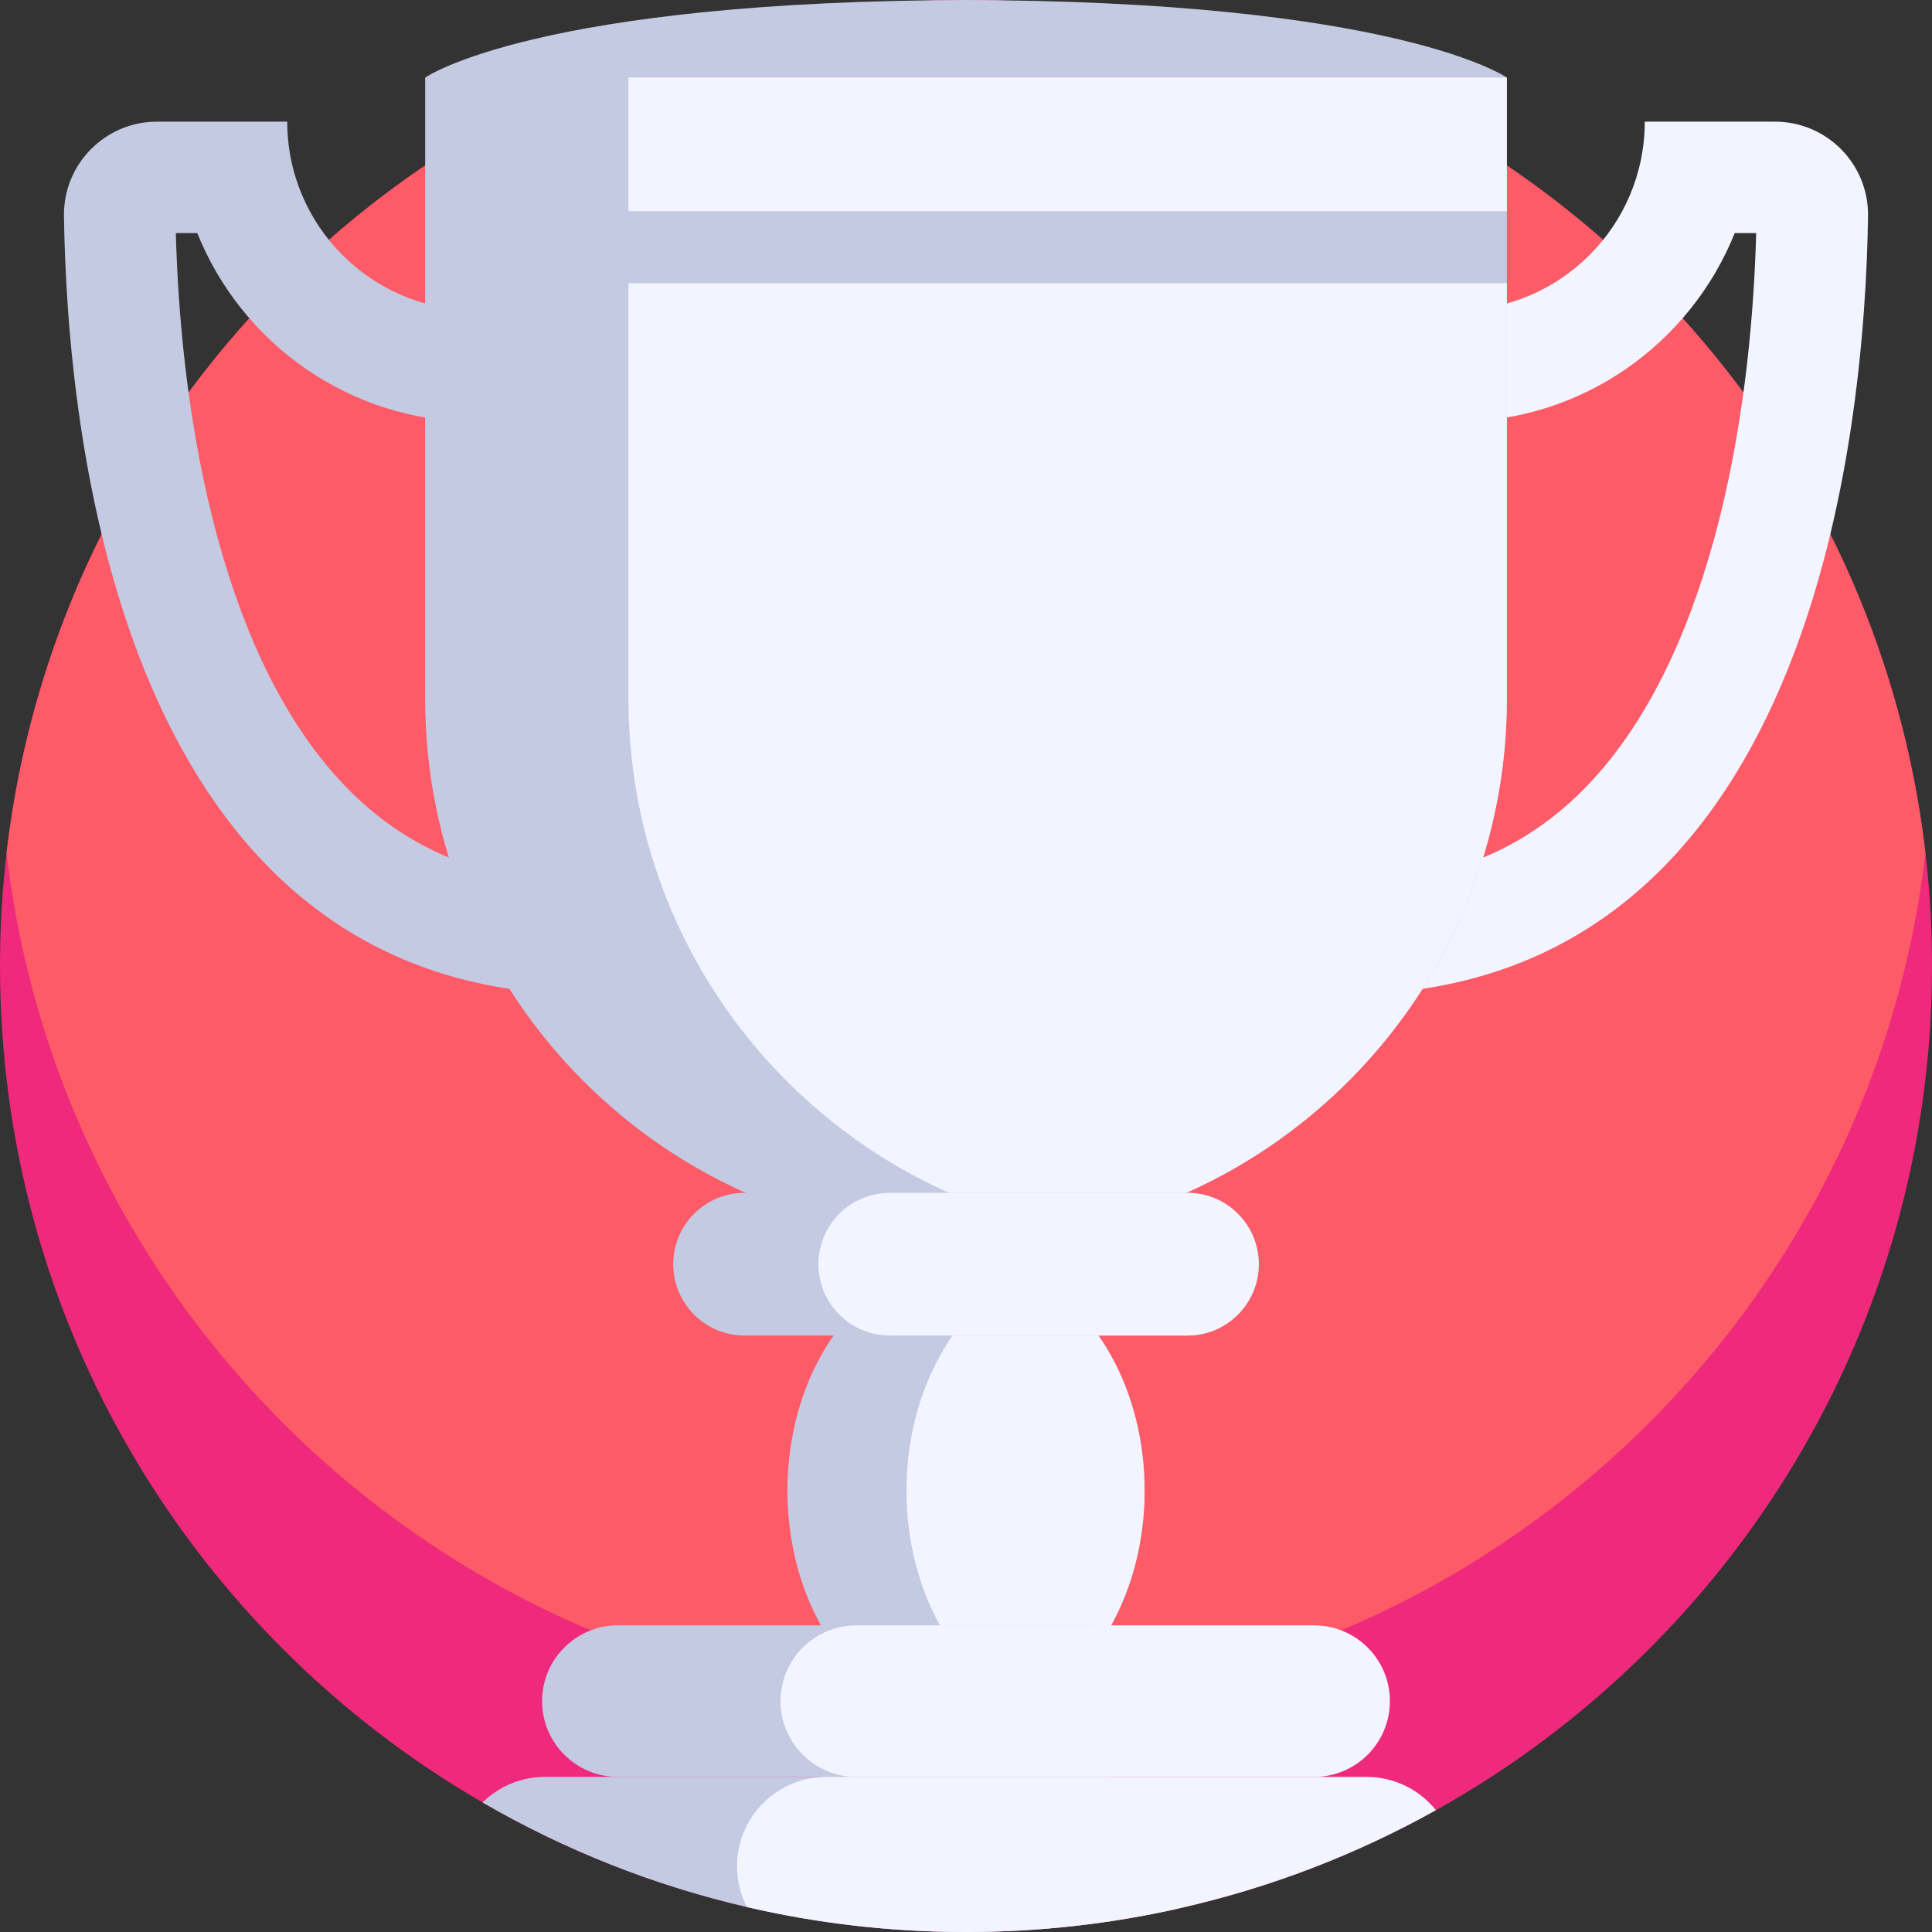
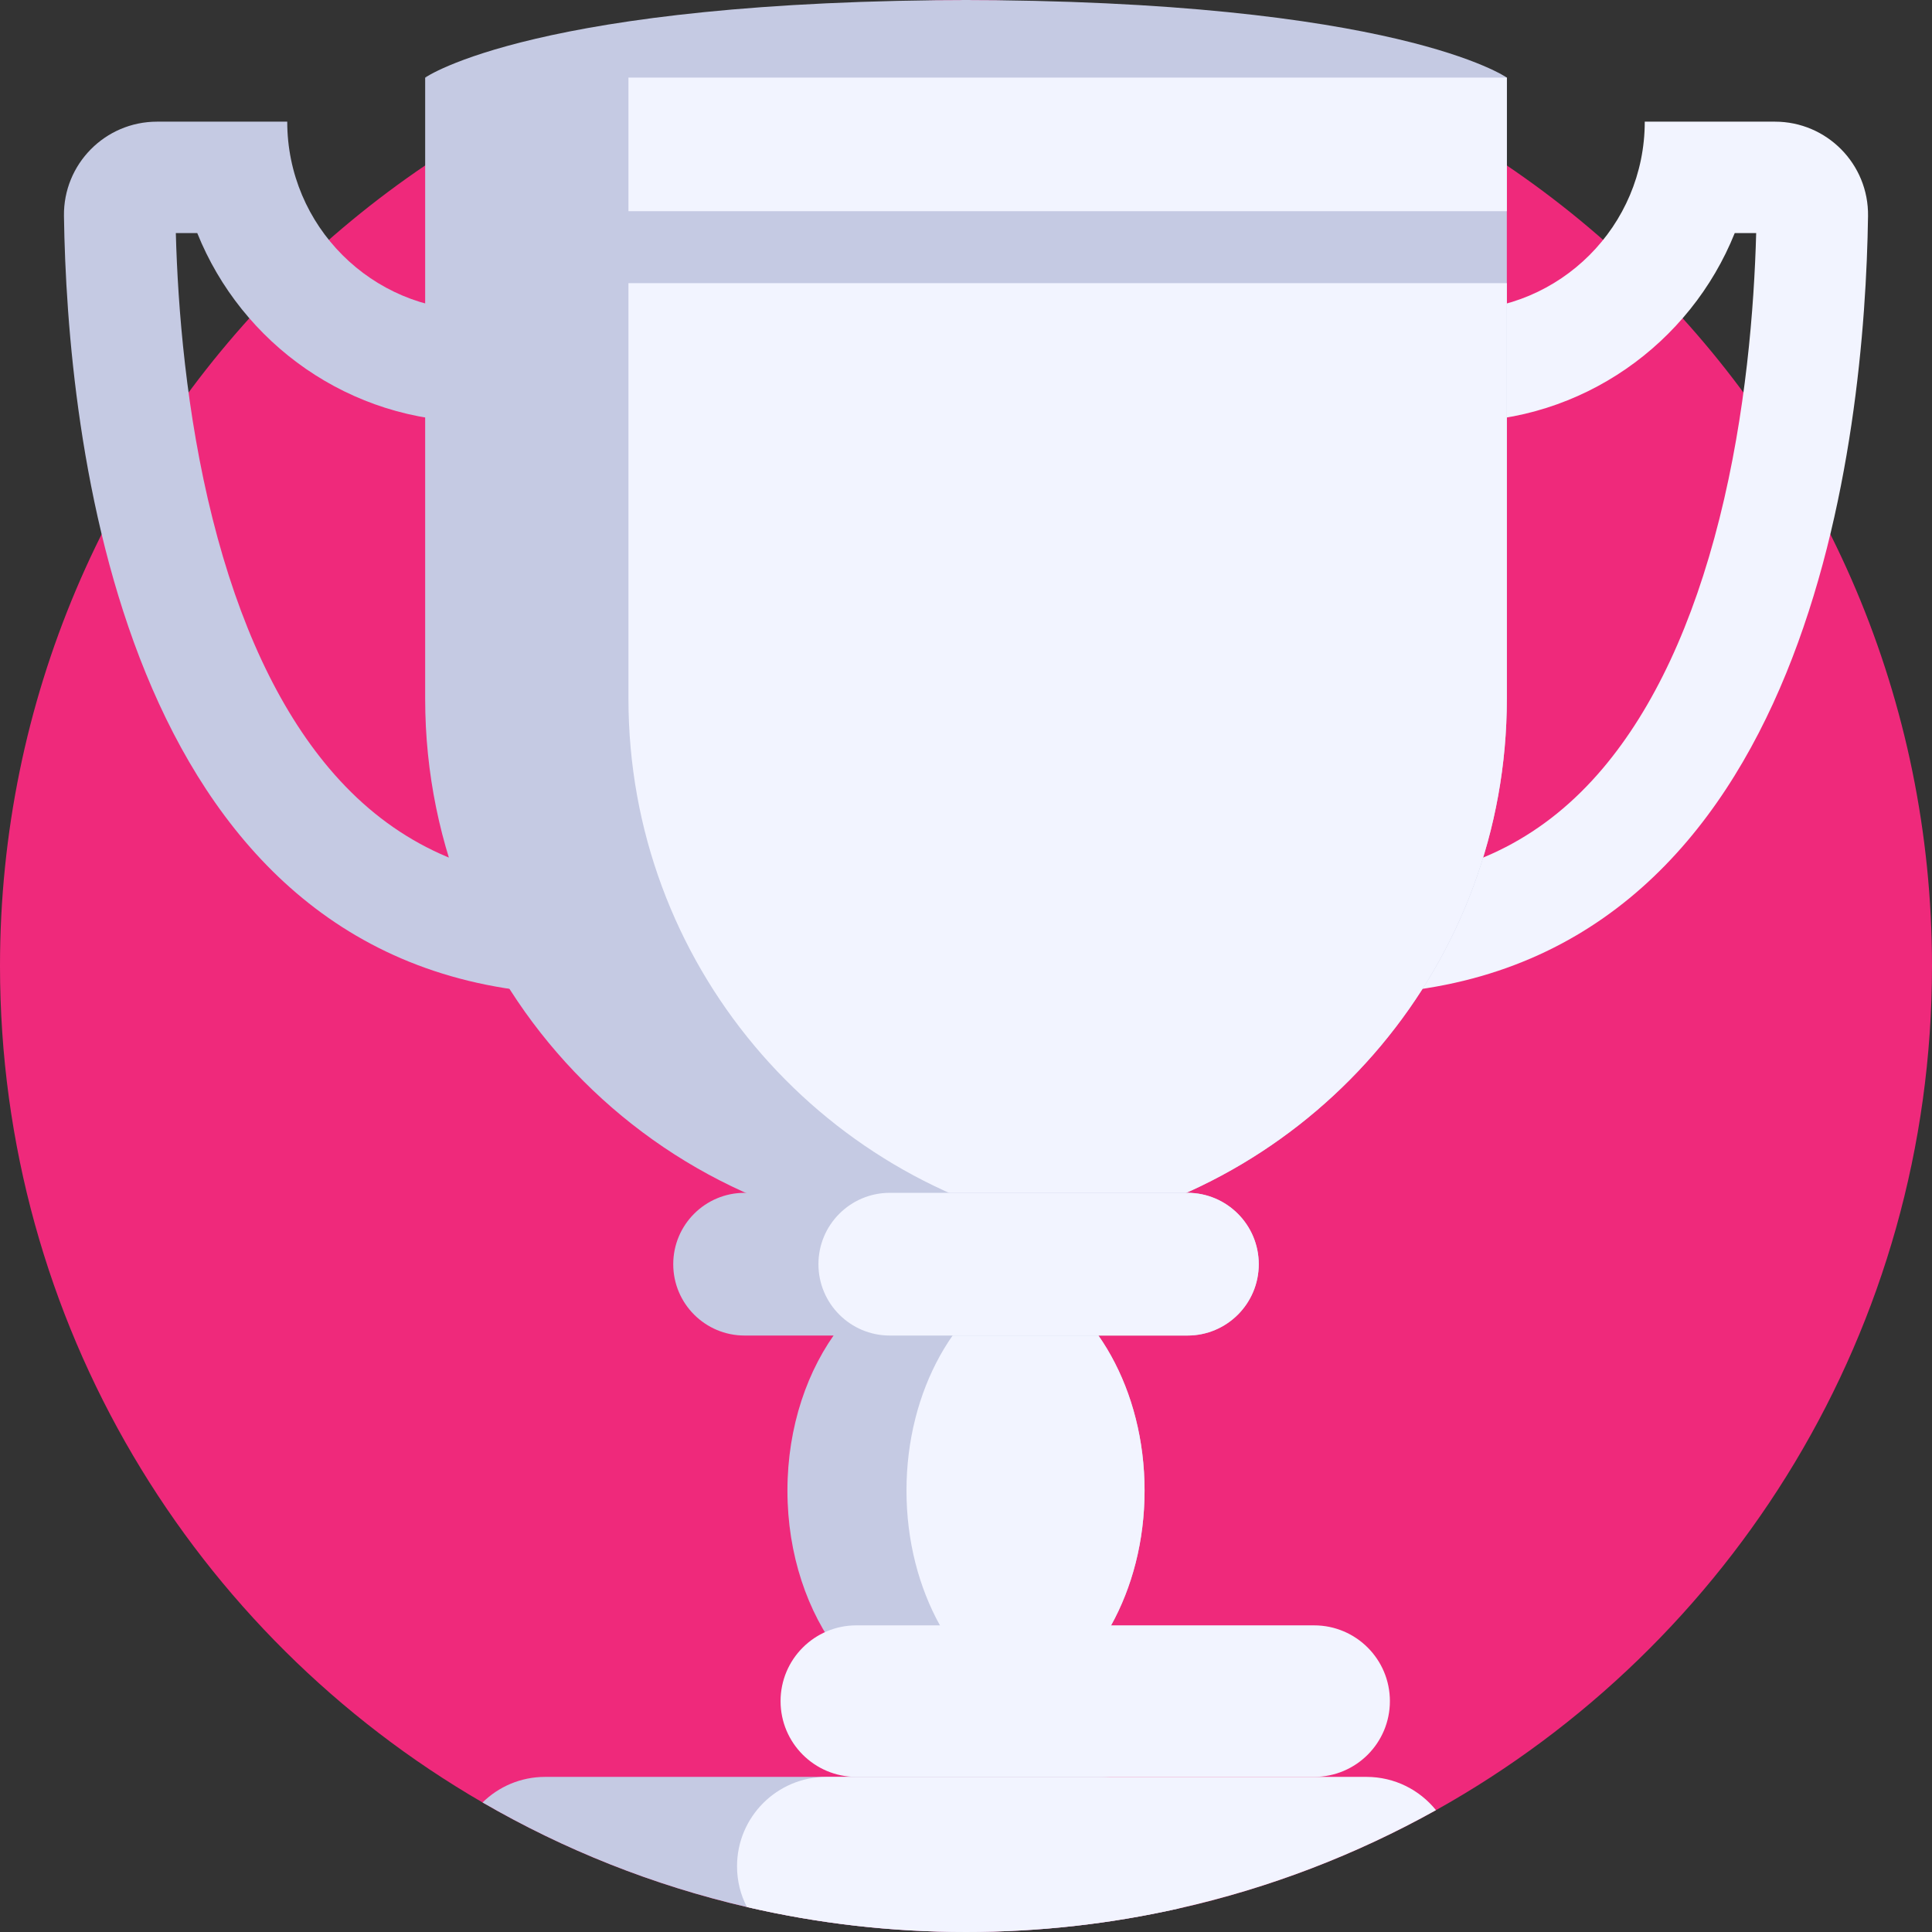
<svg xmlns="http://www.w3.org/2000/svg" version="1.1" id="Layer_1" x="0px" y="0px" viewBox="0 0 490 490" style="enable-background:new 0 0 490 490;" xml:space="preserve" width="512" height="512">
  <rect x="0" y="0" width="490" height="490" fill="#333333" stroke="none" />
  <g>
    <path style="fill:#EF297B;" d="M490,245c0,92.04-50.75,172.22-125.8,214.1c-20.19,11.26-42.13,19.75-65.33,24.95   c-17.33,3.9-35.36,5.95-53.87,5.95c-19.11,0-37.71-2.19-55.56-6.33c-23.88-5.53-46.42-14.56-67.05-26.52   C49.22,414.78,0,335.64,0,245C0,109.69,109.69,0,245,0S490,109.69,490,245z" />
-     <path style="fill:#FD5B67;" d="M488.33,216.33c-2.01,17.34-5.84,34.13-11.29,50.17c-7.54,22.2-18.18,42.97-31.41,61.8   C401.32,391.41,327.98,432.66,245,432.66c-82.97,0-156.31-41.25-200.63-104.35c-13.23-18.83-23.87-39.6-31.41-61.81   c-5.45-16.04-9.28-32.83-11.29-50.17C15.86,94.53,119.39,0,245,0S474.14,94.53,488.33,216.33z" />
    <path style="fill:#C5CAE3;" d="M107.832,19.682c0,0,27.993-19.682,139.758-19.682l-5.18,0c111.765,0,139.758,19.682,139.758,19.682   L270.757,54.433" />
    <g>
      <path style="fill:#C5CAE3;" d="M50.031,59.113c11.243,28.027,38.693,47.87,70.691,47.87h11.468l160.349,23.208v93.348h-153.42    c-22.911-2.096-41.125-11.487-55.649-28.685c-12.896-15.27-22.845-36.585-29.569-63.354c-6.707-26.699-8.798-53.483-9.308-72.387    H50.031 M72.851,30.856H39.83c-13.174,0-23.8,10.774-23.608,23.946c0.807,55.38,14.024,188.265,121.683,196.994h182.889V105.73    L134.223,78.726h-13.502C94.283,78.726,72.851,57.294,72.851,30.856L72.851,30.856z" />
      <path style="fill:#F2F4FF;" d="M439.969,59.113h5.439c-0.51,18.904-2.601,45.688-9.308,72.387    c-6.724,26.768-16.673,48.084-29.569,63.354c-14.525,17.198-32.738,26.589-55.649,28.685h-153.42v-93.348l160.349-23.208h11.468    C401.276,106.983,428.726,87.139,439.969,59.113 M417.149,30.856c0,26.438-21.432,47.87-47.87,47.87h-13.502L169.205,105.73    v146.066h182.889c107.659-8.729,120.876-141.614,121.683-196.994c0.192-13.172-10.434-23.946-23.608-23.946H417.149    L417.149,30.856z" />
    </g>
    <g>
      <path style="fill:#C5CAE3;" d="M382.168,19.682v157.551c0,66.94-47.952,122.682-111.388,134.738    c-8.355,1.592-16.973,2.421-25.78,2.421c-75.756,0-137.168-61.412-137.168-137.159V19.682H382.168z" />
      <rect x="159.39" y="19.68" style="fill:#F2F4FF;" width="222.78" height="33.88" />
      <path style="fill:#F2F4FF;" d="M159.39,71.81h222.78v105.42c0,66.94-47.95,122.68-111.39,134.74    c-63.44-12.06-111.39-67.8-111.39-134.74V71.81z" />
    </g>
    <g>
      <path style="fill:#C5CAE3;" d="M290.288,378.05c0,25.53-12.603,47.25-30.192,55.3c-4.715,2.16-9.807,3.34-15.096,3.34    c-25.009,0-45.288-26.25-45.288-58.64c0-32.39,20.279-58.64,45.288-58.64c5.289,0,10.382,1.18,15.096,3.34    C277.686,330.8,290.288,352.52,290.288,378.05z" />
      <path style="fill:#F2F4FF;" d="M290.288,378.05c0,25.53-12.603,47.25-30.192,55.3c-17.589-8.05-30.192-29.77-30.192-55.3    c0-25.53,12.603-47.25,30.192-55.3C277.686,330.8,290.288,352.52,290.288,378.05z" />
    </g>
    <g>
      <path style="fill:#C5CAE3;" d="M319.25,320.63c0,4.992-2.022,9.521-5.298,12.796c-3.276,3.276-7.805,5.298-12.796,5.298H188.844    c-9.998,0-18.094-8.104-18.094-18.094c0-4.999,2.022-9.521,5.298-12.797c3.276-3.276,7.798-5.305,12.796-5.305h112.311    C311.146,302.529,319.25,310.632,319.25,320.63z" />
      <path style="fill:#F2F4FF;" d="M319.25,320.63c0,4.992-2.022,9.521-5.298,12.796c-3.276,3.276-7.805,5.298-12.796,5.298h-75.488    c-9.991,0-18.094-8.104-18.094-18.094c0-4.999,2.022-9.521,5.298-12.797c3.276-3.276,7.805-5.305,12.796-5.305h75.488    C311.146,302.529,319.25,310.632,319.25,320.63z" />
    </g>
    <g>
-       <path style="fill:#C5CAE3;" d="M295.151,431.448c0,5.3-2.147,10.108-5.625,13.586c-3.478,3.478-8.286,5.625-13.586,5.625h-119.24    c-10.615,0-19.211-8.604-19.211-19.211c0-5.307,2.147-10.108,5.625-13.586c3.478-3.478,8.279-5.632,13.586-5.632h119.24    C286.547,412.23,295.151,420.834,295.151,431.448z" />
      <path style="fill:#F2F4FF;" d="M352.51,431.448c0,5.3-2.147,10.108-5.625,13.586c-3.478,3.478-8.286,5.625-13.586,5.625H217.181    c-10.607,0-19.211-8.604-19.211-19.211c0-5.307,2.147-10.108,5.625-13.586c3.478-3.478,8.286-5.632,13.586-5.632h116.118    C343.906,412.23,352.51,420.834,352.51,431.448z" />
    </g>
    <g>
      <path style="fill:#C5CAE3;" d="M301.57,473.33c0,3.87-0.98,7.53-2.7,10.72c-17.33,3.9-35.36,5.95-53.87,5.95    c-19.11,0-37.71-2.19-55.56-6.33c-23.88-5.53-46.42-14.56-67.05-26.52c4.08-4.01,9.68-6.49,15.86-6.49h140.66    C291.42,450.66,301.57,460.81,301.57,473.33z" />
      <path style="fill:#F2F4FF;" d="M364.2,459.1c-20.19,11.26-42.13,19.75-65.33,24.95c-17.33,3.9-35.36,5.95-53.87,5.95    c-19.11,0-37.71-2.19-55.56-6.33c-1.61-3.1-2.51-6.61-2.51-10.34c0-6.26,2.54-11.93,6.64-16.03c4.1-4.1,9.77-6.64,16.03-6.64    h136.97C353.69,450.66,360.05,453.95,364.2,459.1z" />
    </g>
  </g>
</svg>